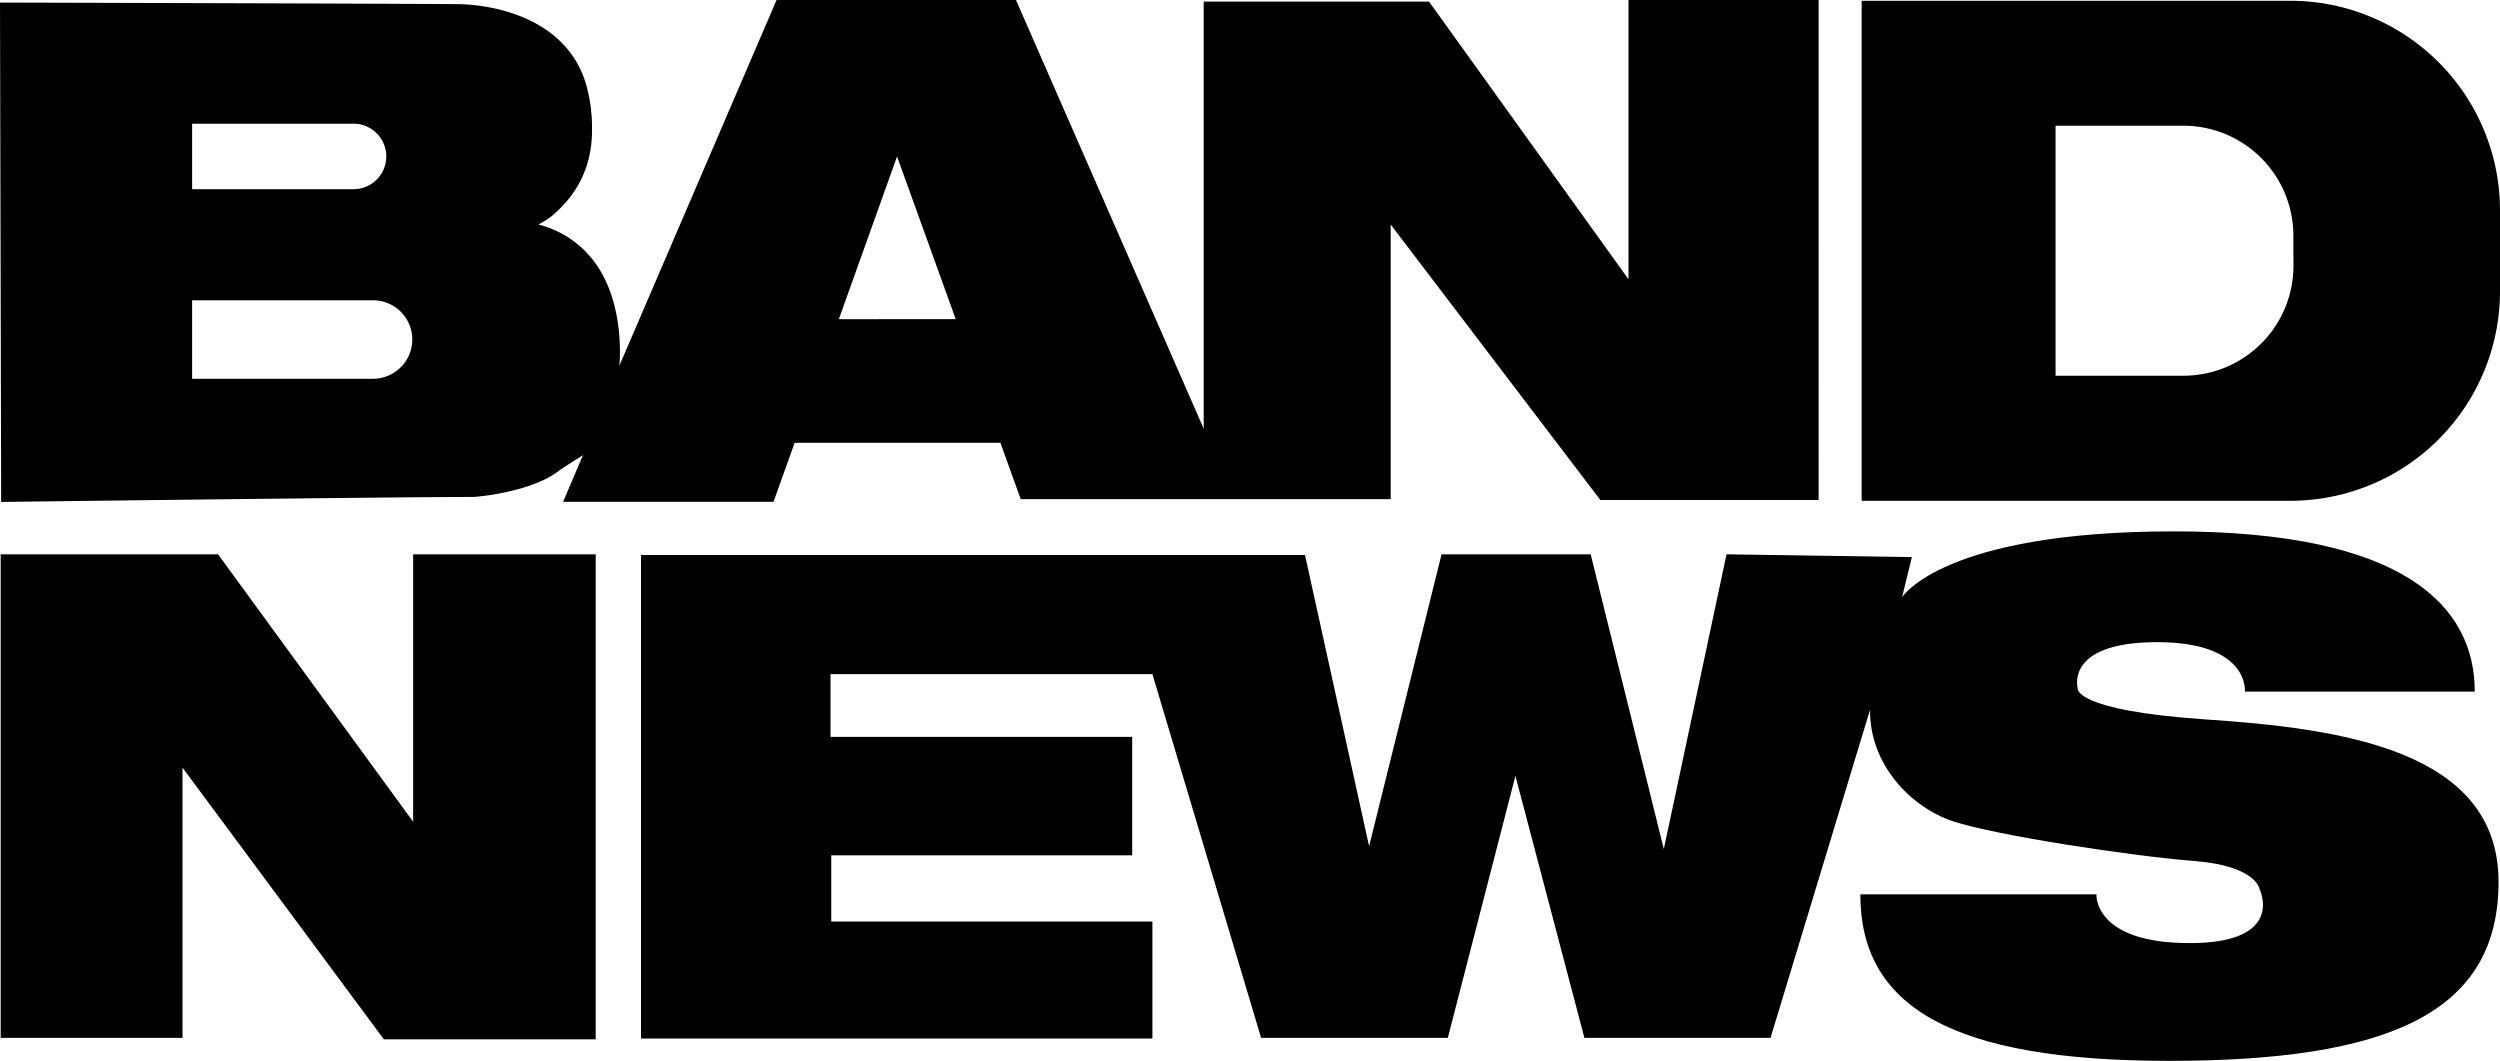
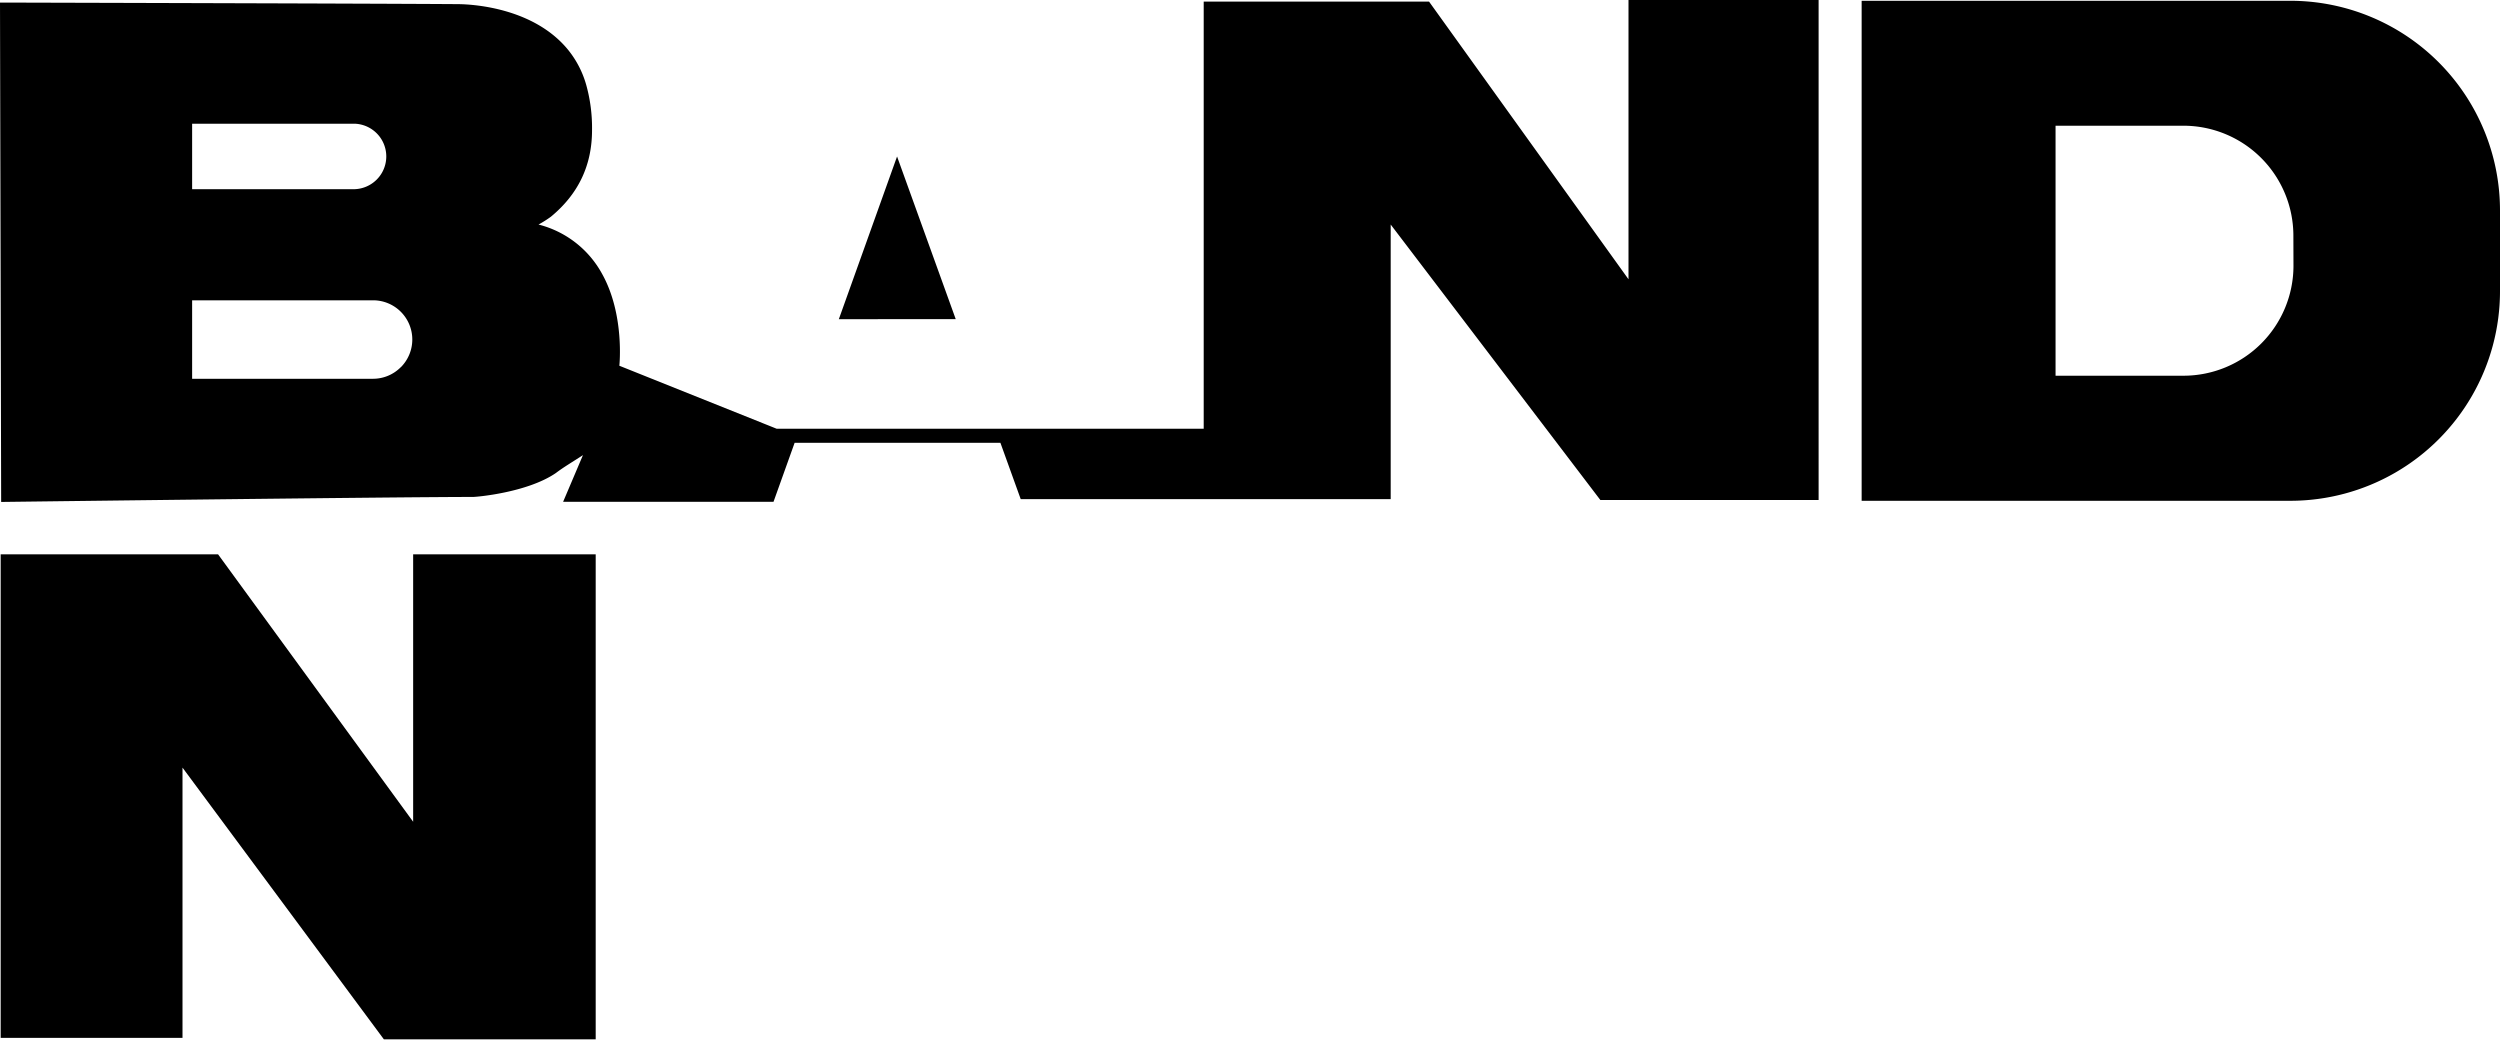
<svg xmlns="http://www.w3.org/2000/svg" viewBox="0 0 1080 458.29" data-name="Layer 1" id="Layer_1">
-   <path d="M703.51,0V120.65L617.34.68H520V185.2L438.9,0H335.48L267.56,158s2.37-22.08-7.44-39.66A43.39,43.39,0,0,0,232.64,97,48.07,48.07,0,0,0,238,93.61c11.78-9.72,17.79-22.12,17.76-37.51a69.16,69.16,0,0,0-2.49-19.34,42.23,42.23,0,0,0-8-15.41C230.72,3.72,205.3,1.86,198,1.79,159.82,1.51,0,1.11,0,1.11L.5,216.84s170.06-2.16,203.67-2.16c1.07.08,23.51-1.77,36-10.36,3.35-2.54,7-4.66,11.67-7.71l-8.57,20.16h90.89l9.12-25.48h88.9l8.77,24.33H600.78V97l90.57,119h94.29V0ZM83,53.44H153.1a14.15,14.15,0,0,1,0,28.29H83Zm90.13,105.19a16.86,16.86,0,0,1-12,5H83V129.73h78.17a16.94,16.94,0,0,1,12,28.9Zm189.25-20.75L387.53,67.6l25.35,70.28Z" />
-   <path d="M807.87,306.58l-43,141.77H684.46l-29.8-113.17-29.2,113.17H544.79L497.84,291.23H358.78v27.09H489.11v51.17h-130v28.6H497.84v50.57H276.91V239.76H563.76l27.69,125.82,31.3-126.12h64.42l31.6,127.32,27.09-127.32,80.07,1.21L821.7,258s17.47-28.45,117.4-28.45,130,32.51,130,69.23H969.8s2.11-21.37-37.92-21.37-34.32,19.86-34.32,19.86-2.4,9.64,55.69,13.55,126.12,13.24,126.12,70.13S1031.51,458.29,937,458.29s-133.34-23.78-133.34-71.94h102s-1.5,21.07,40.33,21.07,30.1-23.48,30.1-23.48-1.5-9.93-28.29-12-86.09-11.14-104.14-17.16S807.57,330.36,807.87,306.58Z" />
+   <path d="M703.51,0V120.65L617.34.68H520V185.2H335.48L267.56,158s2.37-22.08-7.44-39.66A43.39,43.39,0,0,0,232.64,97,48.07,48.07,0,0,0,238,93.61c11.78-9.72,17.79-22.12,17.76-37.51a69.16,69.16,0,0,0-2.49-19.34,42.23,42.23,0,0,0-8-15.41C230.72,3.72,205.3,1.86,198,1.79,159.82,1.51,0,1.11,0,1.11L.5,216.84s170.06-2.16,203.67-2.16c1.07.08,23.51-1.77,36-10.36,3.35-2.54,7-4.66,11.67-7.71l-8.57,20.16h90.89l9.12-25.48h88.9l8.77,24.33H600.78V97l90.57,119h94.29V0ZM83,53.44H153.1a14.15,14.15,0,0,1,0,28.29H83Zm90.13,105.19a16.86,16.86,0,0,1-12,5H83V129.73h78.17a16.94,16.94,0,0,1,12,28.9Zm189.25-20.75L387.53,67.6l25.35,70.28Z" />
  <path d="M989.42.34H804.23v216H989.42A90.58,90.58,0,0,0,1080,125.72V90.91A90.59,90.59,0,0,0,989.42.34Zm1.36,114.44a47.53,47.53,0,0,1-47.52,47.53H888v-108h55.22a47.53,47.53,0,0,1,47.52,47.53Z" />
  <path d="M.29,448.35V239.46H94.2L178.48,355V239.46h78.86V449h-91.5l-87-117.39V448.35Z" />
</svg>